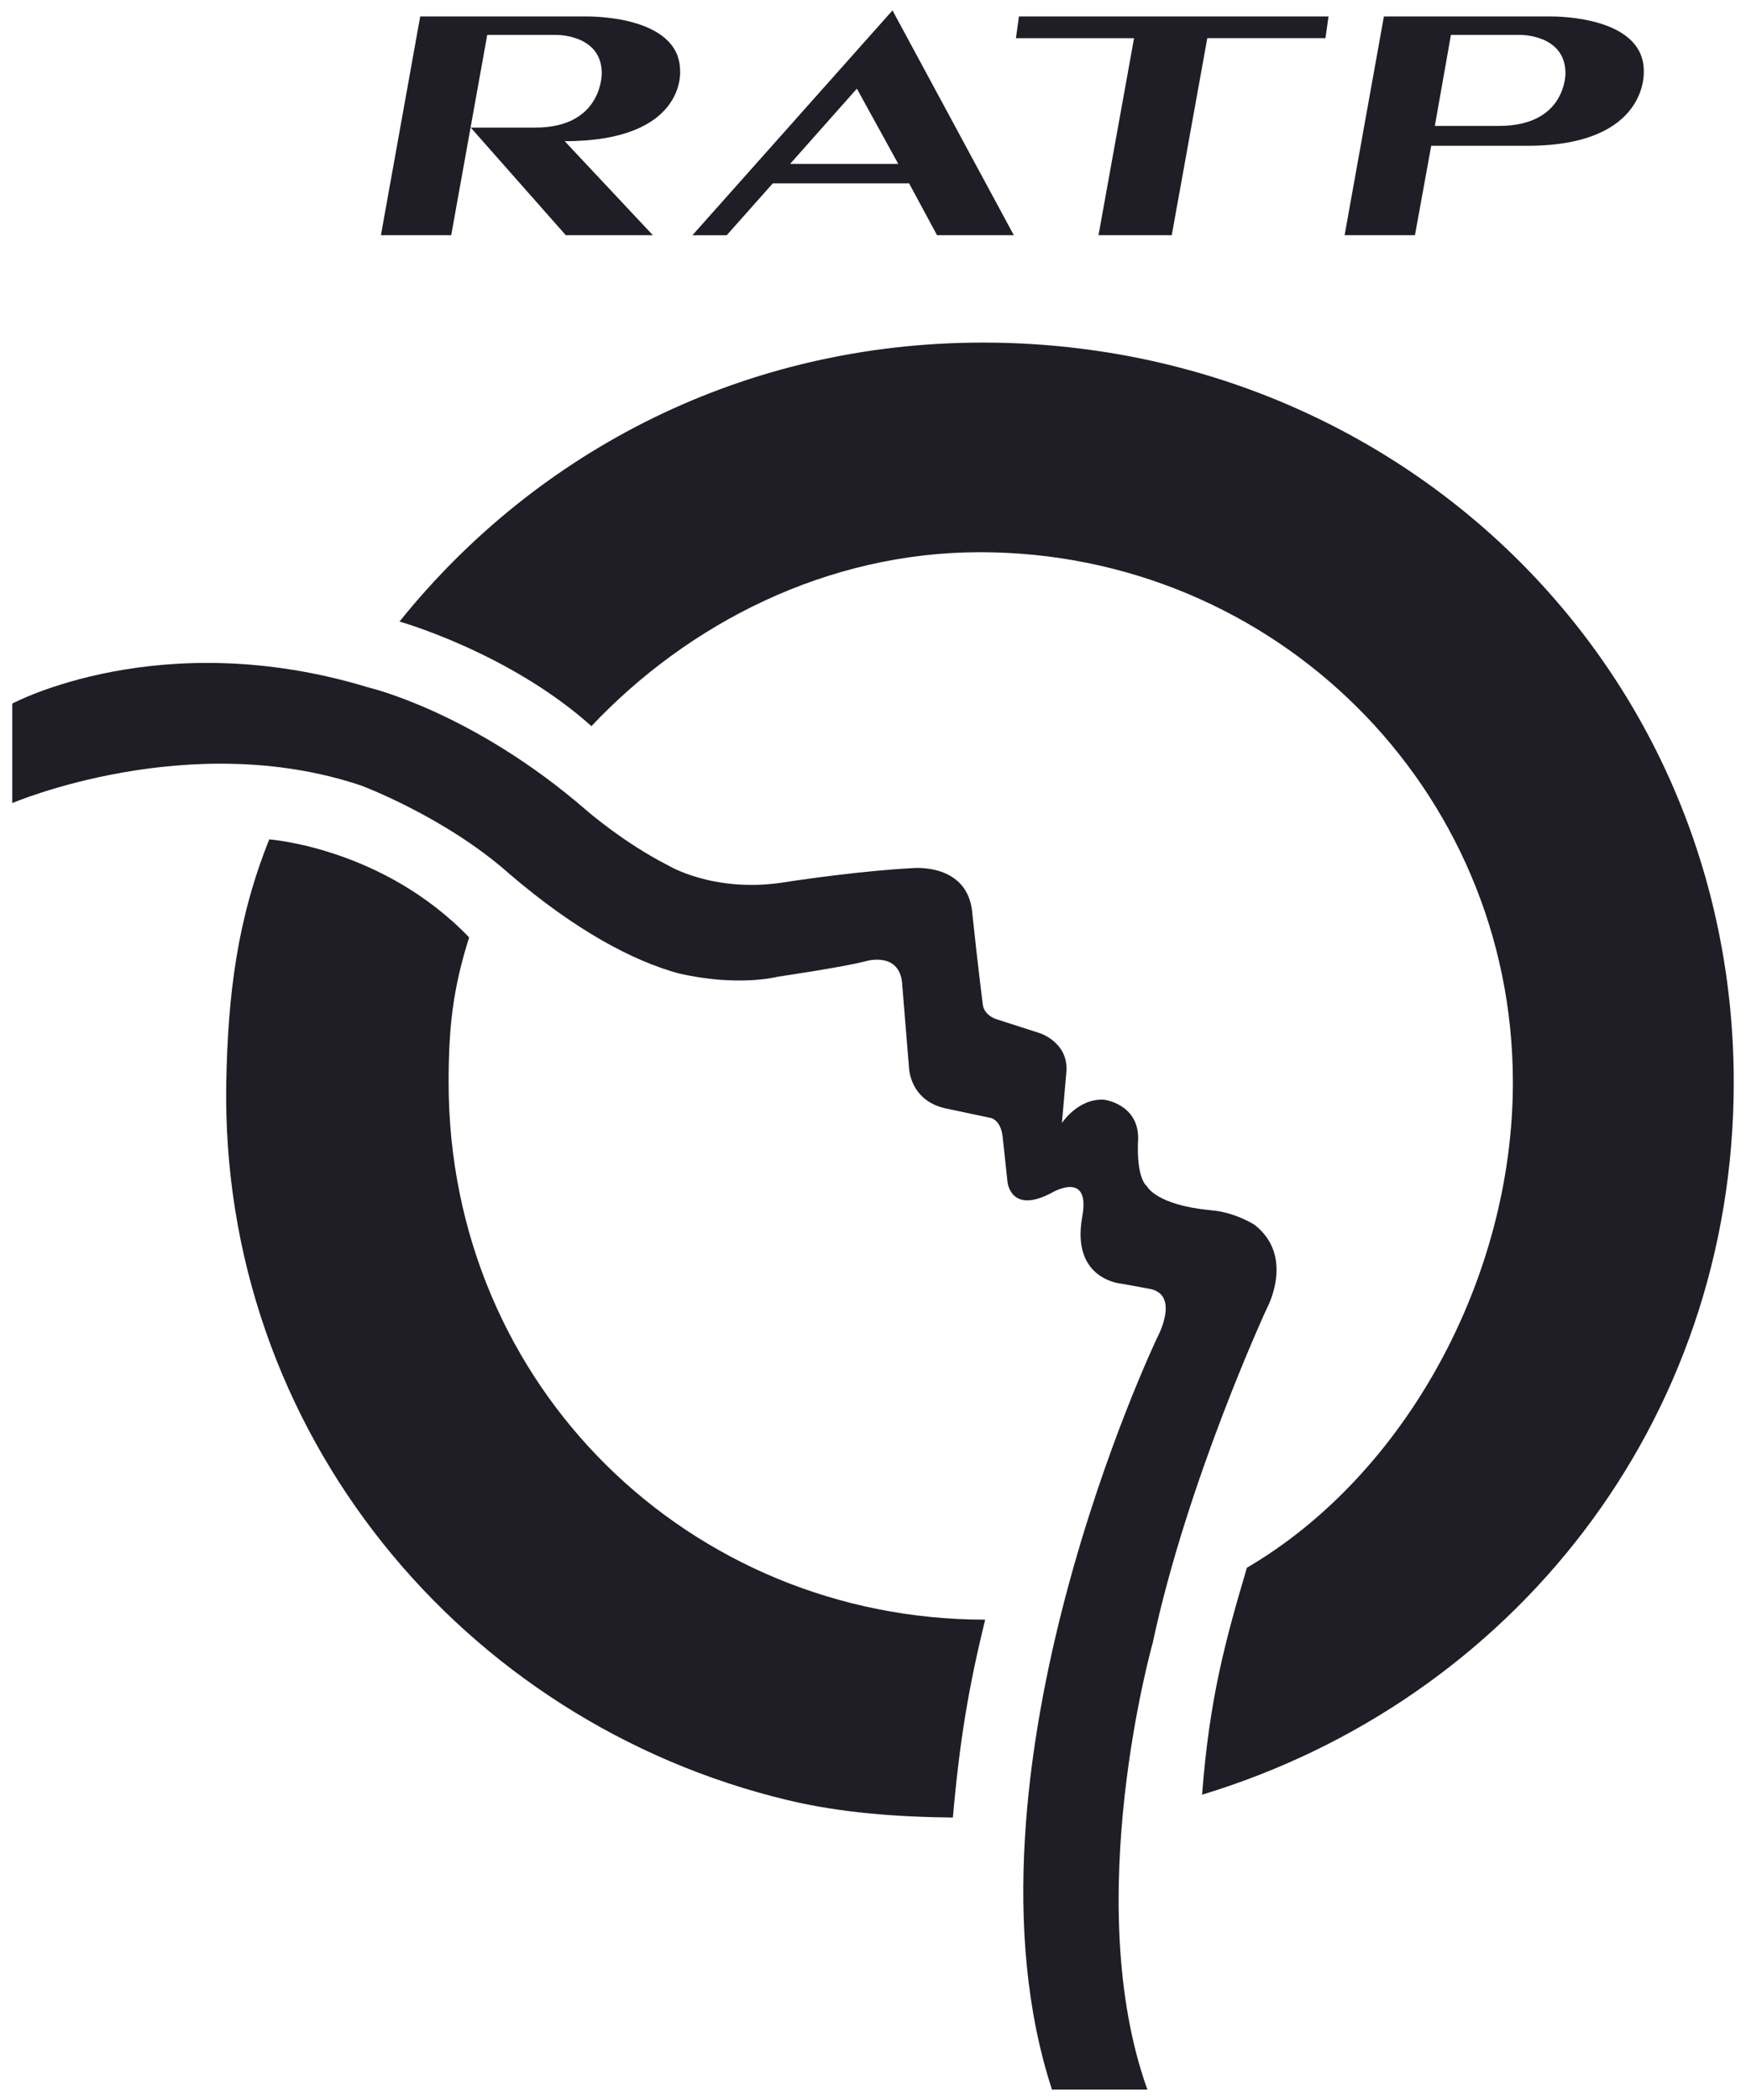
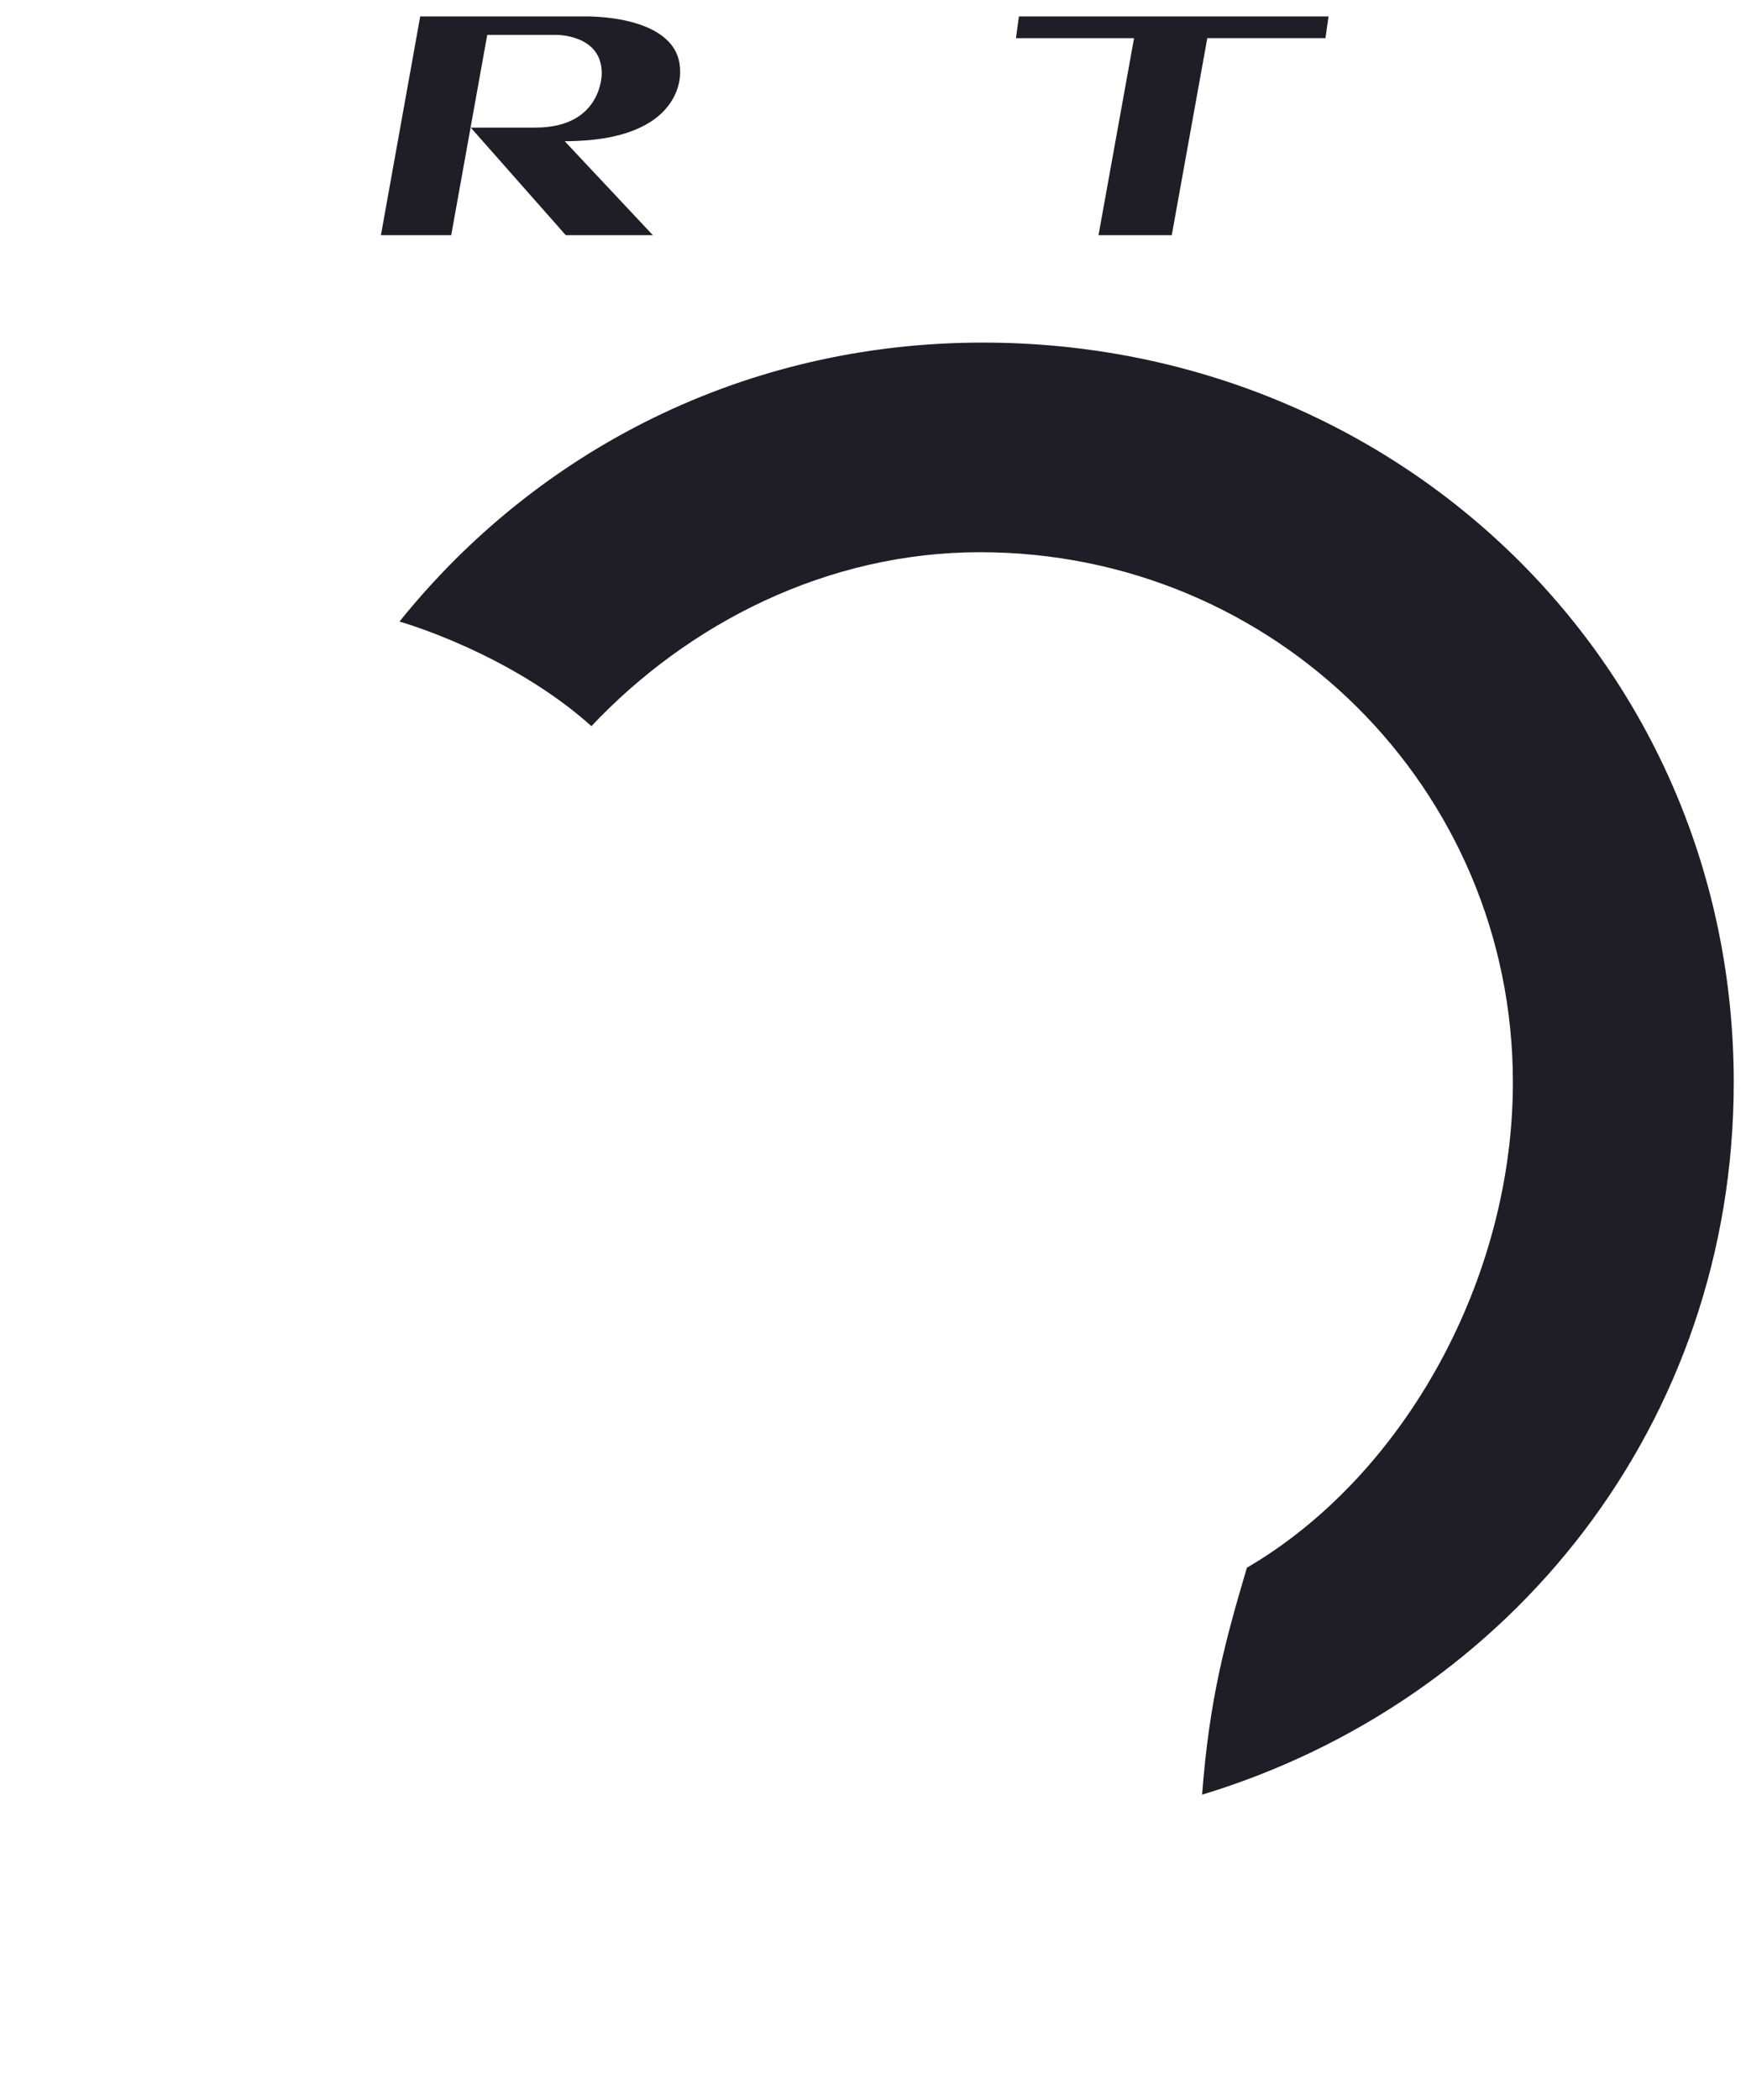
<svg xmlns="http://www.w3.org/2000/svg" width="84" height="101" viewBox="0 0 84 101" fill="none">
-   <path d="M42.938 0.5L33.313 11.314H34.962L37.179 8.819H43.736L45.081 11.312H48.775L42.938 0.5ZM41.224 4.264L43.216 7.883H38.012L41.224 4.264Z" fill="#1F1E26" />
  <path d="M25.745 6.137H22.648L27.22 11.312H31.41L27.167 6.791C33.026 6.791 32.719 3.411 32.719 3.411C32.719 0.678 28.164 0.791 28.164 0.791H20.216L18.326 11.312H21.708L23.441 1.678H26.74C26.74 1.678 28.951 1.635 28.951 3.526C28.951 3.526 28.996 6.144 25.745 6.137Z" fill="#1F1E26" />
  <path d="M58.083 1.835H63.768L63.915 0.791H49.021L48.877 1.837H54.559L52.849 11.312H56.373L58.083 1.835Z" fill="#1F1E26" />
-   <path d="M74.58 0.79C74.547 0.79 74.529 0.791 74.529 0.791H66.579L64.689 11.312H68.073L68.856 7.011H73.492C79.353 7.011 79.082 3.411 79.082 3.411C79.082 0.849 75.08 0.788 74.58 0.79ZM69.804 1.677H73.106C73.106 1.677 75.314 1.635 75.314 3.525C75.314 3.525 75.359 6.061 72.11 6.056H69.03L69.804 1.677Z" fill="#1F1E26" />
  <path d="M28.438 34.941C33.114 29.977 39.792 26.559 47.15 26.559C61.307 26.559 72.785 37.899 72.785 52.058C72.785 61.497 67.587 70.955 59.988 75.402C58.919 79.011 58.184 81.739 57.832 86.317C72.726 81.807 83.41 68.424 83.41 52.058C83.41 32.031 67.314 16.477 47.286 16.477C35.855 16.477 25.867 21.631 19.22 29.894C19.22 29.894 24.492 31.379 28.444 34.916" fill="#1F1E26" />
-   <path d="M22.57 45.085C21.798 47.531 21.583 49.358 21.583 52.059C21.583 66.723 33.239 77.899 47.396 77.899C46.603 81.139 46.17 83.7 45.843 87.417C43.113 87.385 40.45 87.192 37.894 86.579C22.277 82.84 10.583 68.887 10.886 52.059C10.965 47.815 11.421 44.179 12.955 40.371C12.955 40.371 18.412 40.763 22.57 45.085Z" fill="#1F1E26" />
-   <path d="M46.785 43.999C46.785 43.999 47.063 46.625 47.284 48.322C47.284 48.322 47.305 48.842 48.033 49.05L50.018 49.689C50.018 49.689 51.476 50.145 51.295 51.647L51.088 54.014C51.088 54.014 51.858 52.822 53.109 52.89C53.109 52.89 54.79 53.092 54.756 54.789C54.756 54.789 54.62 56.565 55.189 57.067C55.189 57.067 55.621 57.954 58.239 58.207C59.423 58.296 60.359 58.911 60.359 58.911C62.317 60.437 60.951 62.921 60.951 62.921C60.951 62.921 57.132 71.165 55.458 79.013C55.458 79.013 51.945 91.437 55.201 100.5H50.61C45.646 85.288 55.676 64.33 55.676 64.33C55.676 64.33 56.805 62.259 55.301 61.987C54.758 61.886 54.663 61.871 54.003 61.748C54.003 61.748 51.506 61.601 52.068 58.514C52.477 56.255 50.61 57.362 50.61 57.362C48.608 58.434 48.47 56.84 48.47 56.84C48.38 56.019 48.24 54.7 48.24 54.7C48.151 53.834 47.651 53.766 47.651 53.766L45.427 53.295C43.772 52.89 43.734 51.373 43.734 51.373L43.414 47.459C43.369 45.709 41.659 46.228 41.659 46.228C40.658 46.5 37.404 46.979 37.404 46.979C37.404 46.979 35.509 47.48 32.626 46.81C30.46 46.214 27.71 44.771 24.513 42.036C21.418 39.282 17.365 37.778 17.365 37.778C9.076 35.001 0.59 38.625 0.59 38.625V33.84C0.59 33.84 7.708 30.013 17.728 33.064C17.728 33.064 22.739 34.227 28.202 38.964C28.202 38.964 29.993 40.532 32.148 41.624C32.148 41.624 34.266 42.919 37.537 42.463C41.522 41.852 43.874 41.756 43.874 41.756C43.874 41.756 46.622 41.451 46.785 43.999Z" fill="#1F1E26" />
</svg>